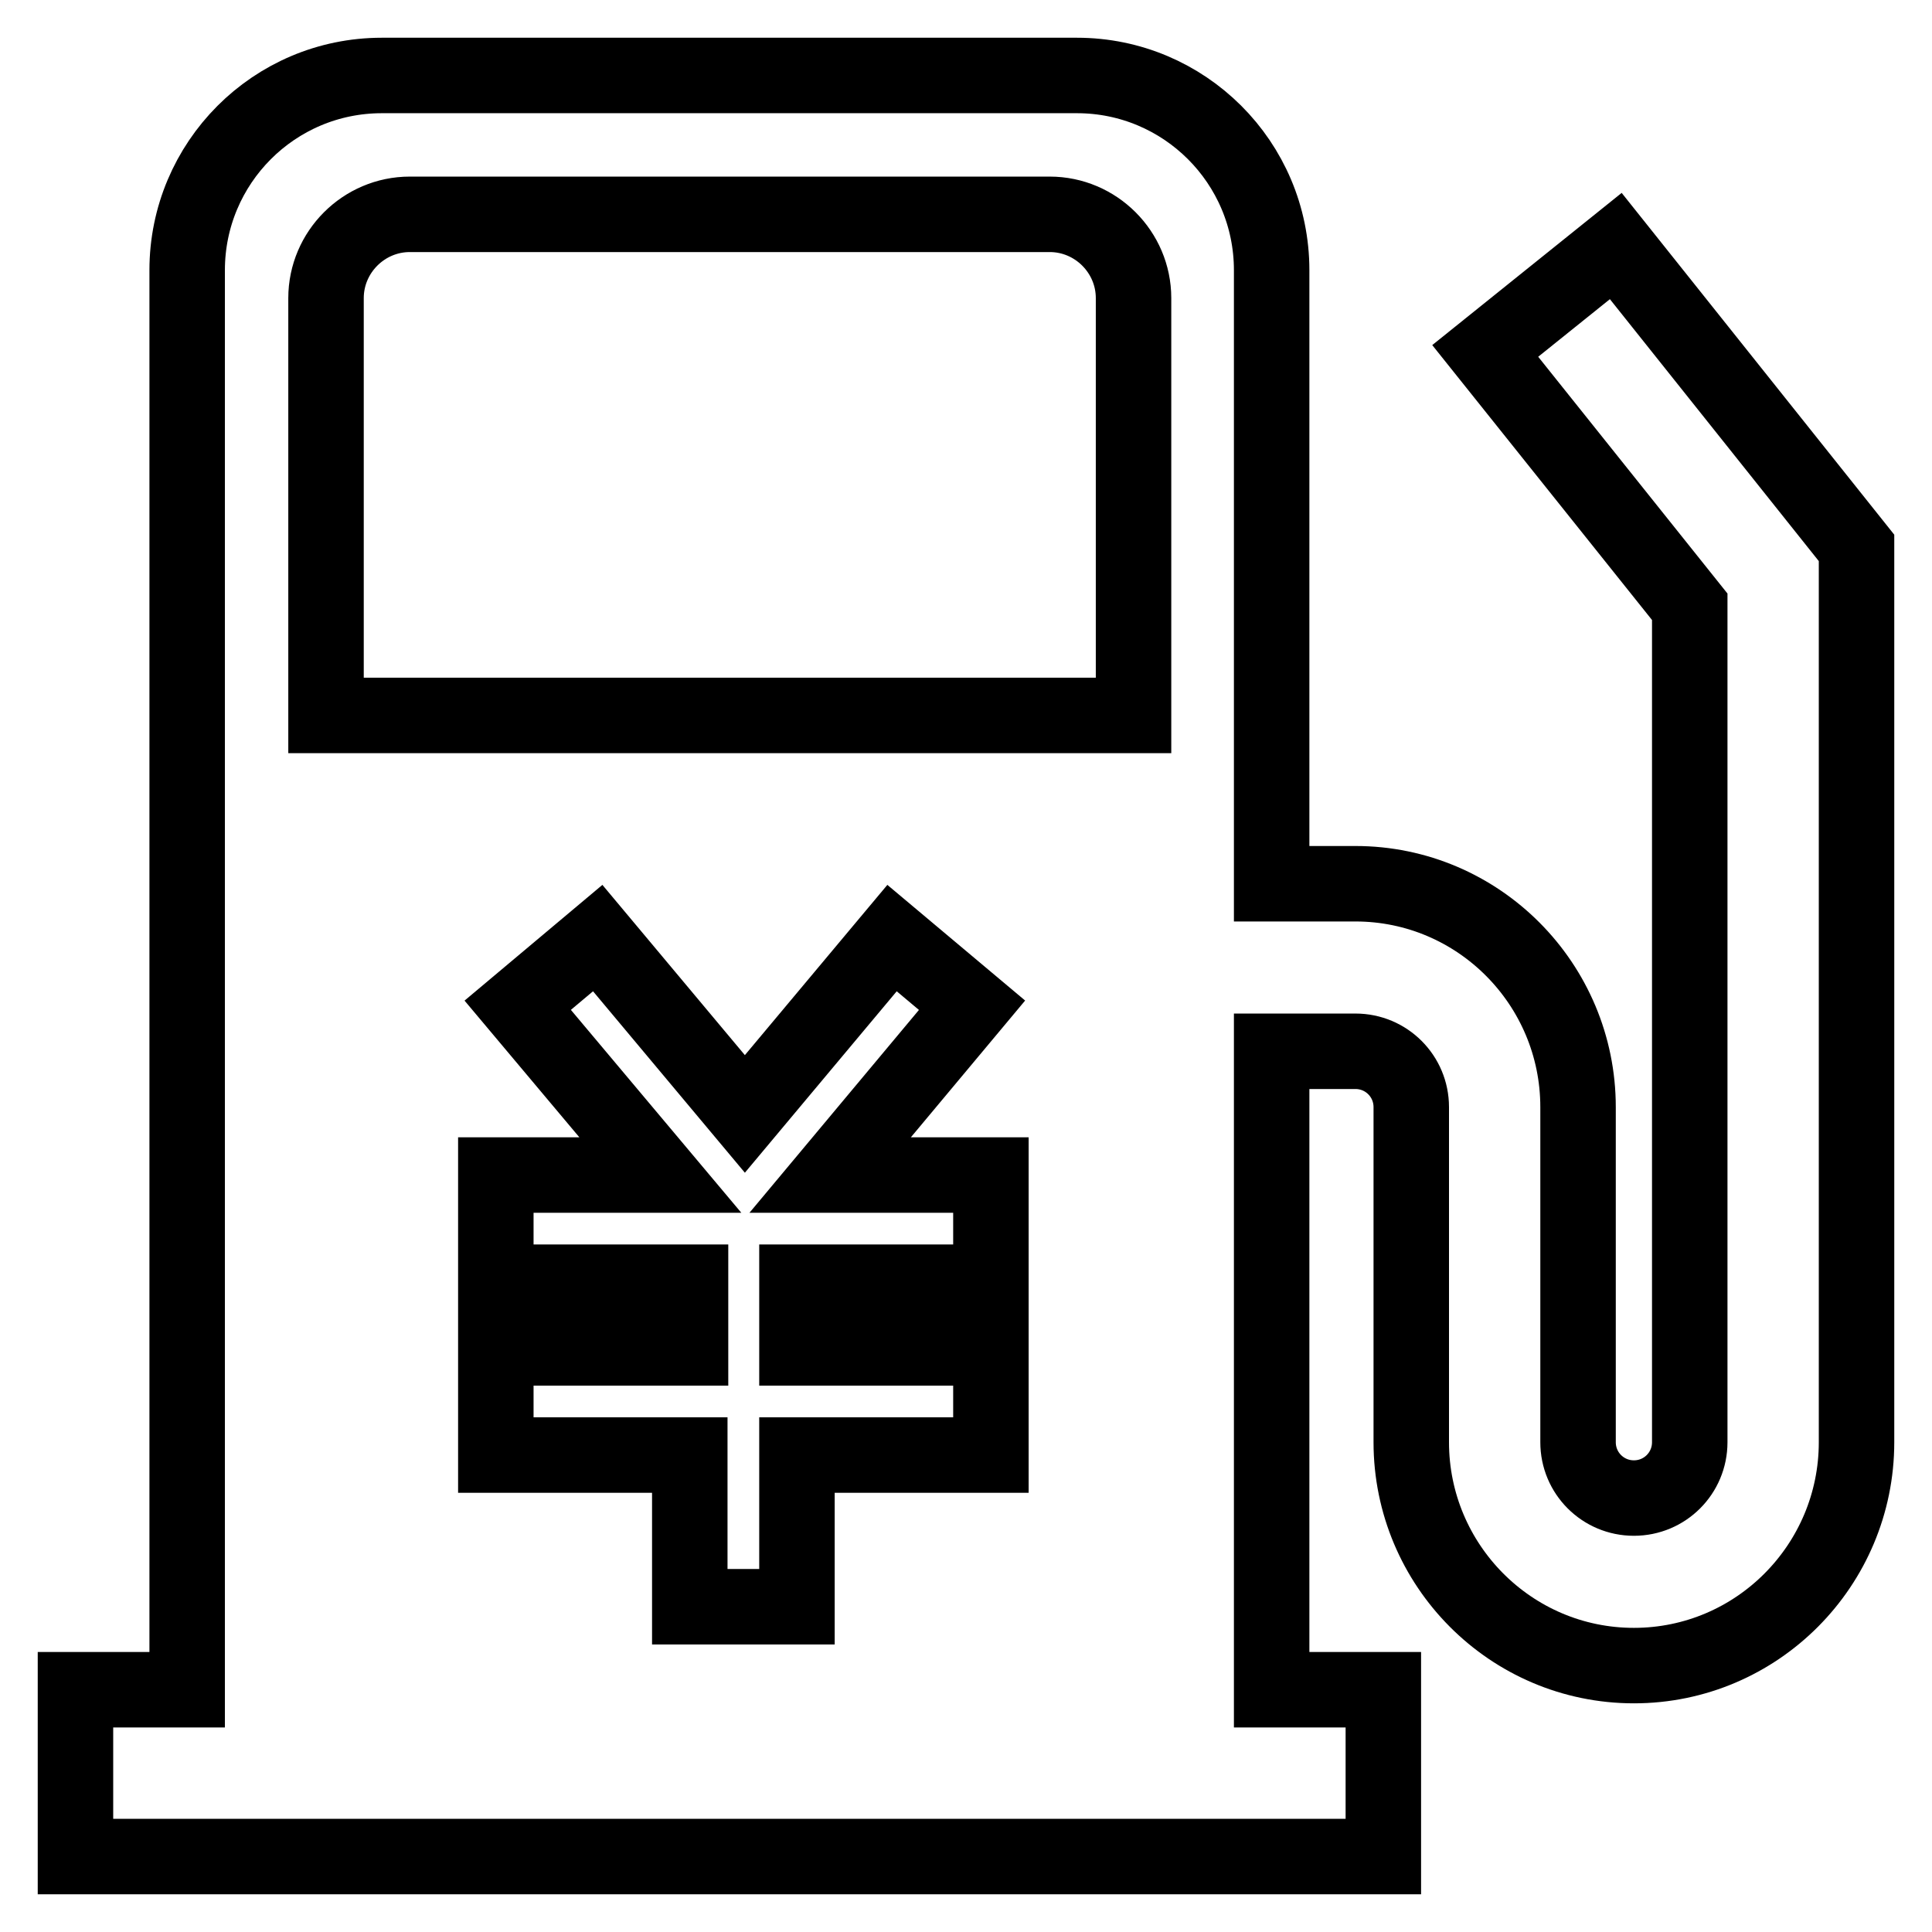
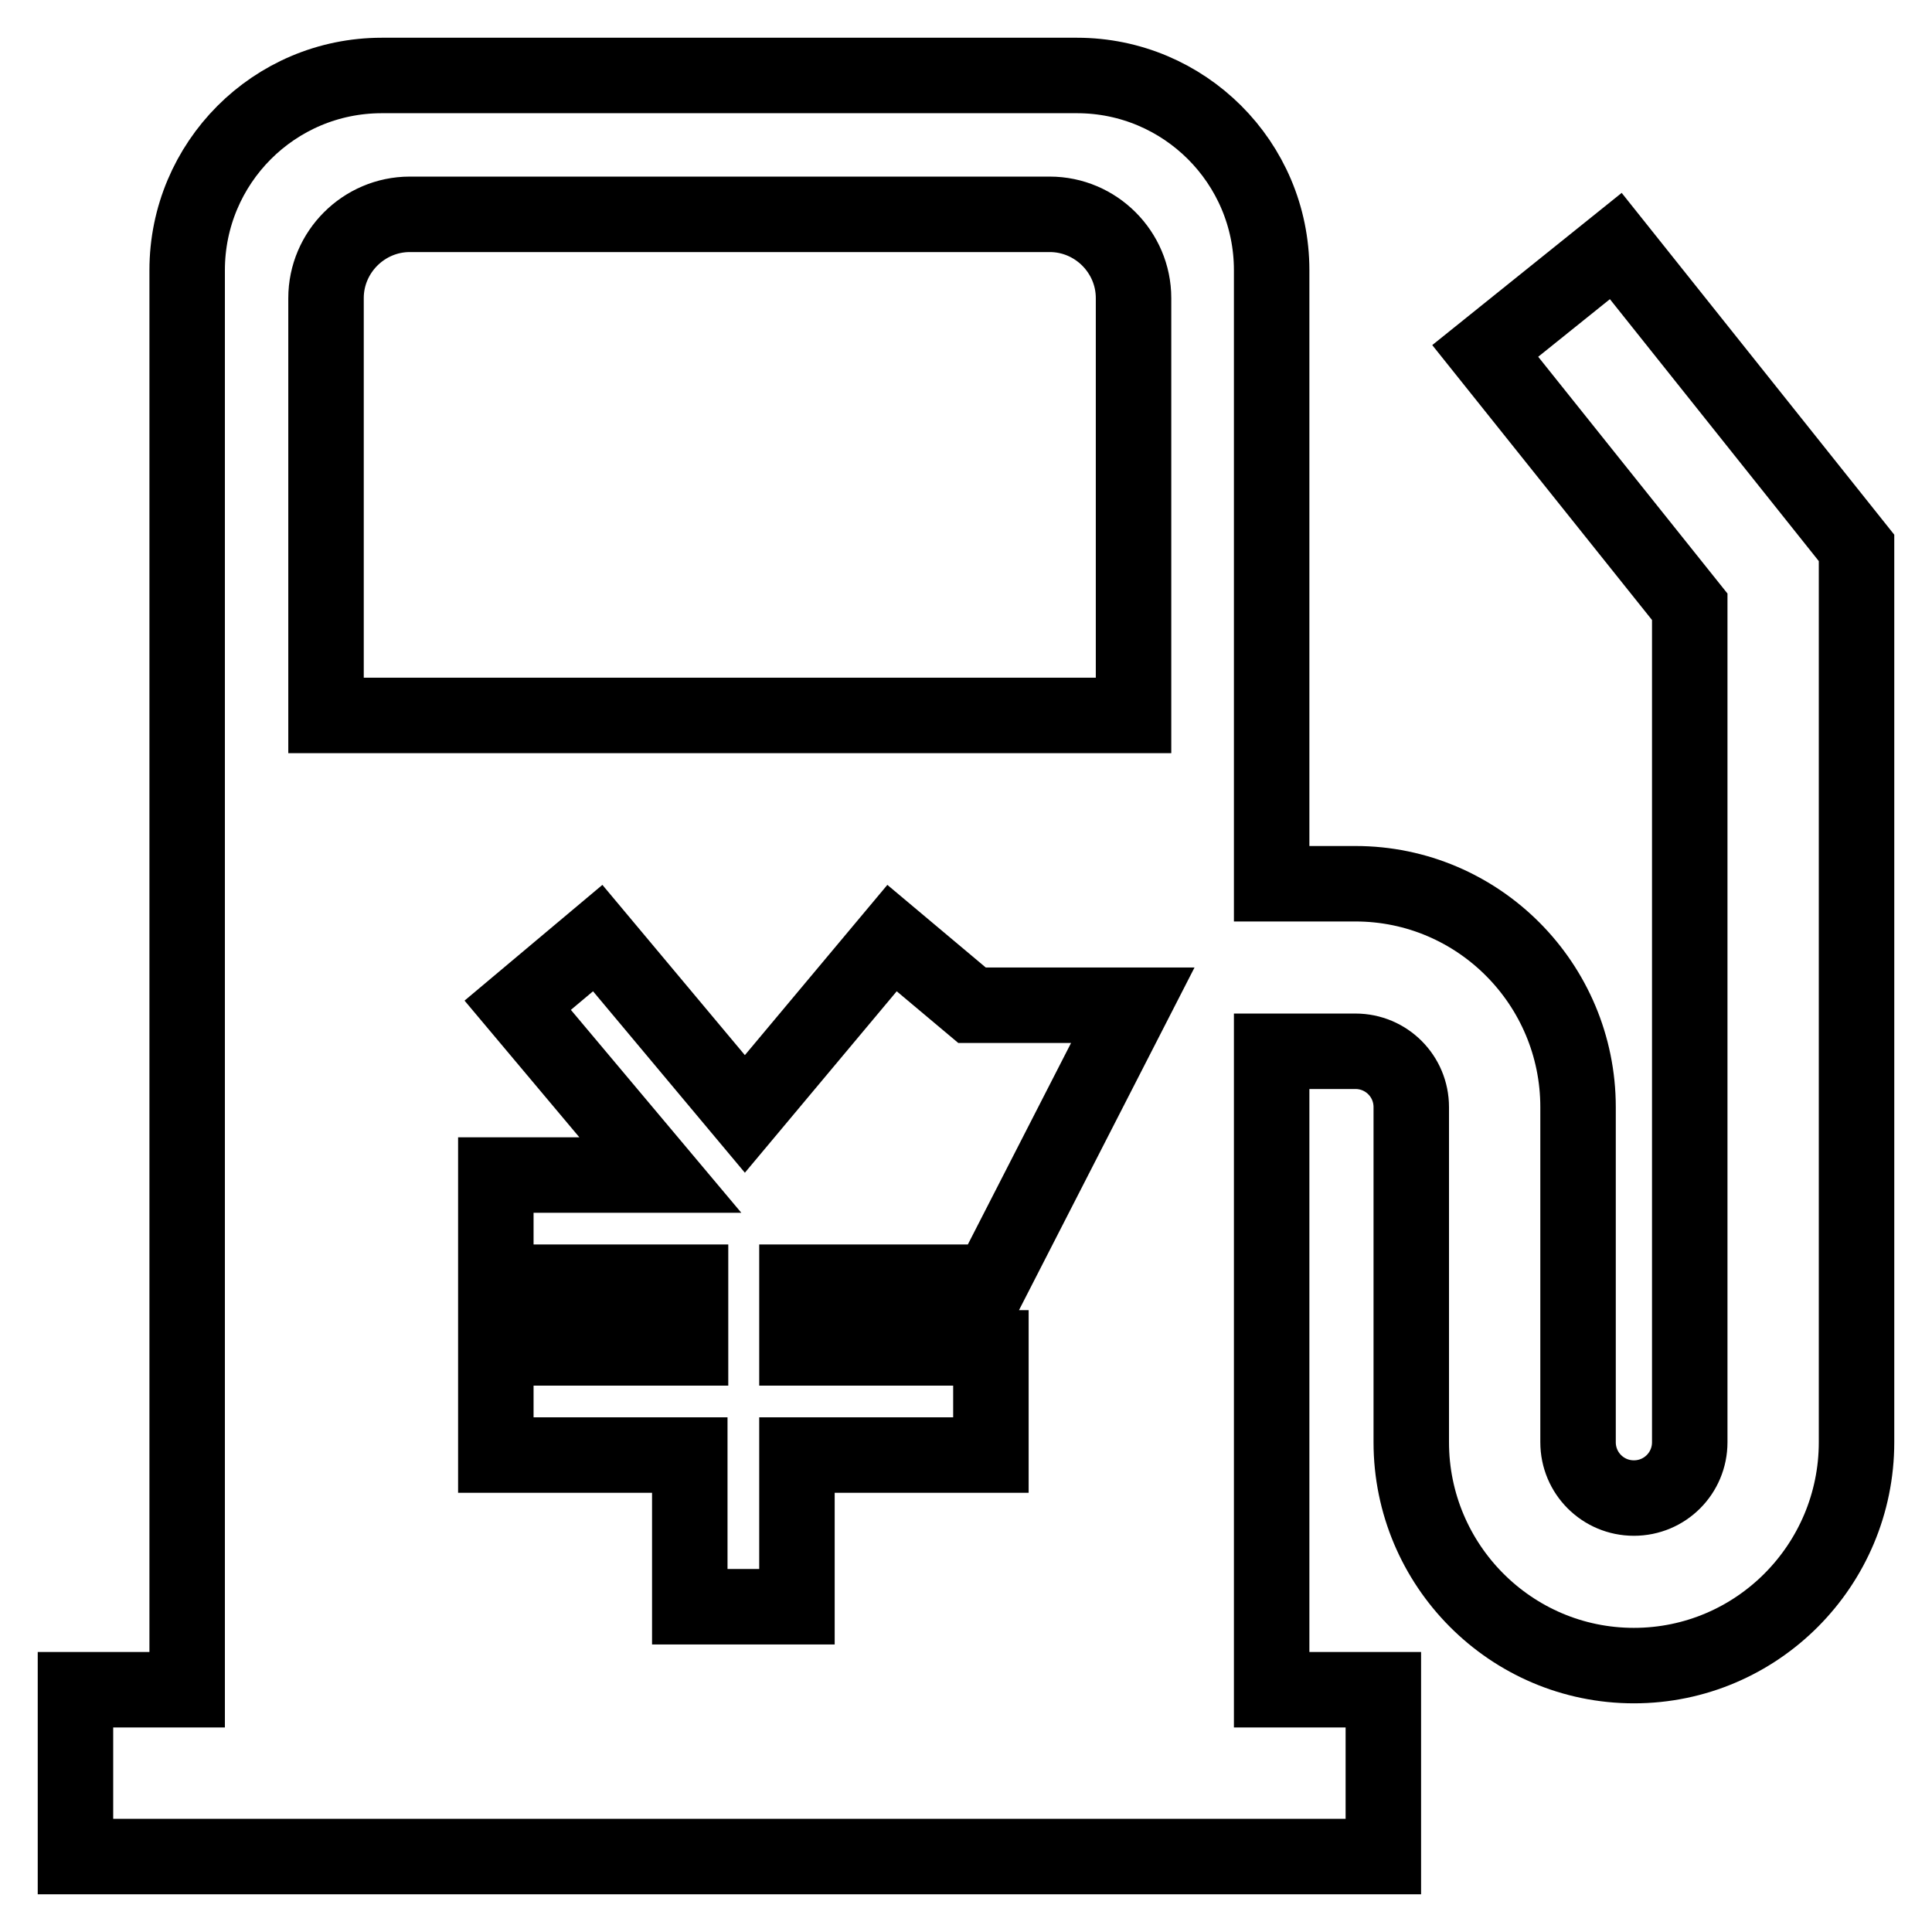
<svg xmlns="http://www.w3.org/2000/svg" version="1.1" x="0px" y="0px" viewBox="0 0 256 256" enable-background="new 0 0 256 256" xml:space="preserve">
  <g>
-     <path stroke-width="10" fill-opacity="0" stroke="#000000" d="M214.1,32.6l-17.3,13.9l27.1,33.9v110.7c0,4.1-3.3,7.4-7.4,7.4c-4.1,0-7.4-3.3-7.4-7.4v-44.4 c0-16.3-13.2-29.6-29.5-29.6h-11.1V35.8c0-14.3-11.6-25.8-25.8-25.8H50.6c-14.3,0-25.8,11.6-25.8,25.8v188.1H10V246h173.3v-22.1 h-14.8v-84.6h11.1c4.1,0,7.4,3.3,7.4,7.4v44.4c0,16.3,13.2,29.6,29.5,29.6c16.3,0,29.5-13.3,29.5-29.6V72.6L214.1,32.6z  M131.3,169.9h-25.7v8.7h25.7v14.2h-25.7v20.1H91.4v-20.1H65.7v-14.2h25.8v-8.7H65.7v-14.2h21.8l-18.9-22.5l10.6-8.9l19.5,23.3 l19.5-23.3l10.6,8.9L110,155.7h21.3L131.3,169.9L131.3,169.9z M150.1,94.8H43.2V39.5c0-6.1,5-11.1,11.1-11.1h84.8 c6.1,0,11.1,5,11.1,11.1V94.8z" />
+     <path stroke-width="10" fill-opacity="0" stroke="#000000" d="M214.1,32.6l-17.3,13.9l27.1,33.9v110.7c0,4.1-3.3,7.4-7.4,7.4c-4.1,0-7.4-3.3-7.4-7.4v-44.4 c0-16.3-13.2-29.6-29.5-29.6h-11.1V35.8c0-14.3-11.6-25.8-25.8-25.8H50.6c-14.3,0-25.8,11.6-25.8,25.8v188.1H10V246h173.3v-22.1 h-14.8v-84.6h11.1c4.1,0,7.4,3.3,7.4,7.4v44.4c0,16.3,13.2,29.6,29.5,29.6c16.3,0,29.5-13.3,29.5-29.6V72.6L214.1,32.6z  M131.3,169.9h-25.7v8.7h25.7v14.2h-25.7v20.1H91.4v-20.1H65.7v-14.2h25.8v-8.7H65.7v-14.2h21.8l-18.9-22.5l10.6-8.9l19.5,23.3 l19.5-23.3l10.6,8.9h21.3L131.3,169.9L131.3,169.9z M150.1,94.8H43.2V39.5c0-6.1,5-11.1,11.1-11.1h84.8 c6.1,0,11.1,5,11.1,11.1V94.8z" />
  </g>
</svg>